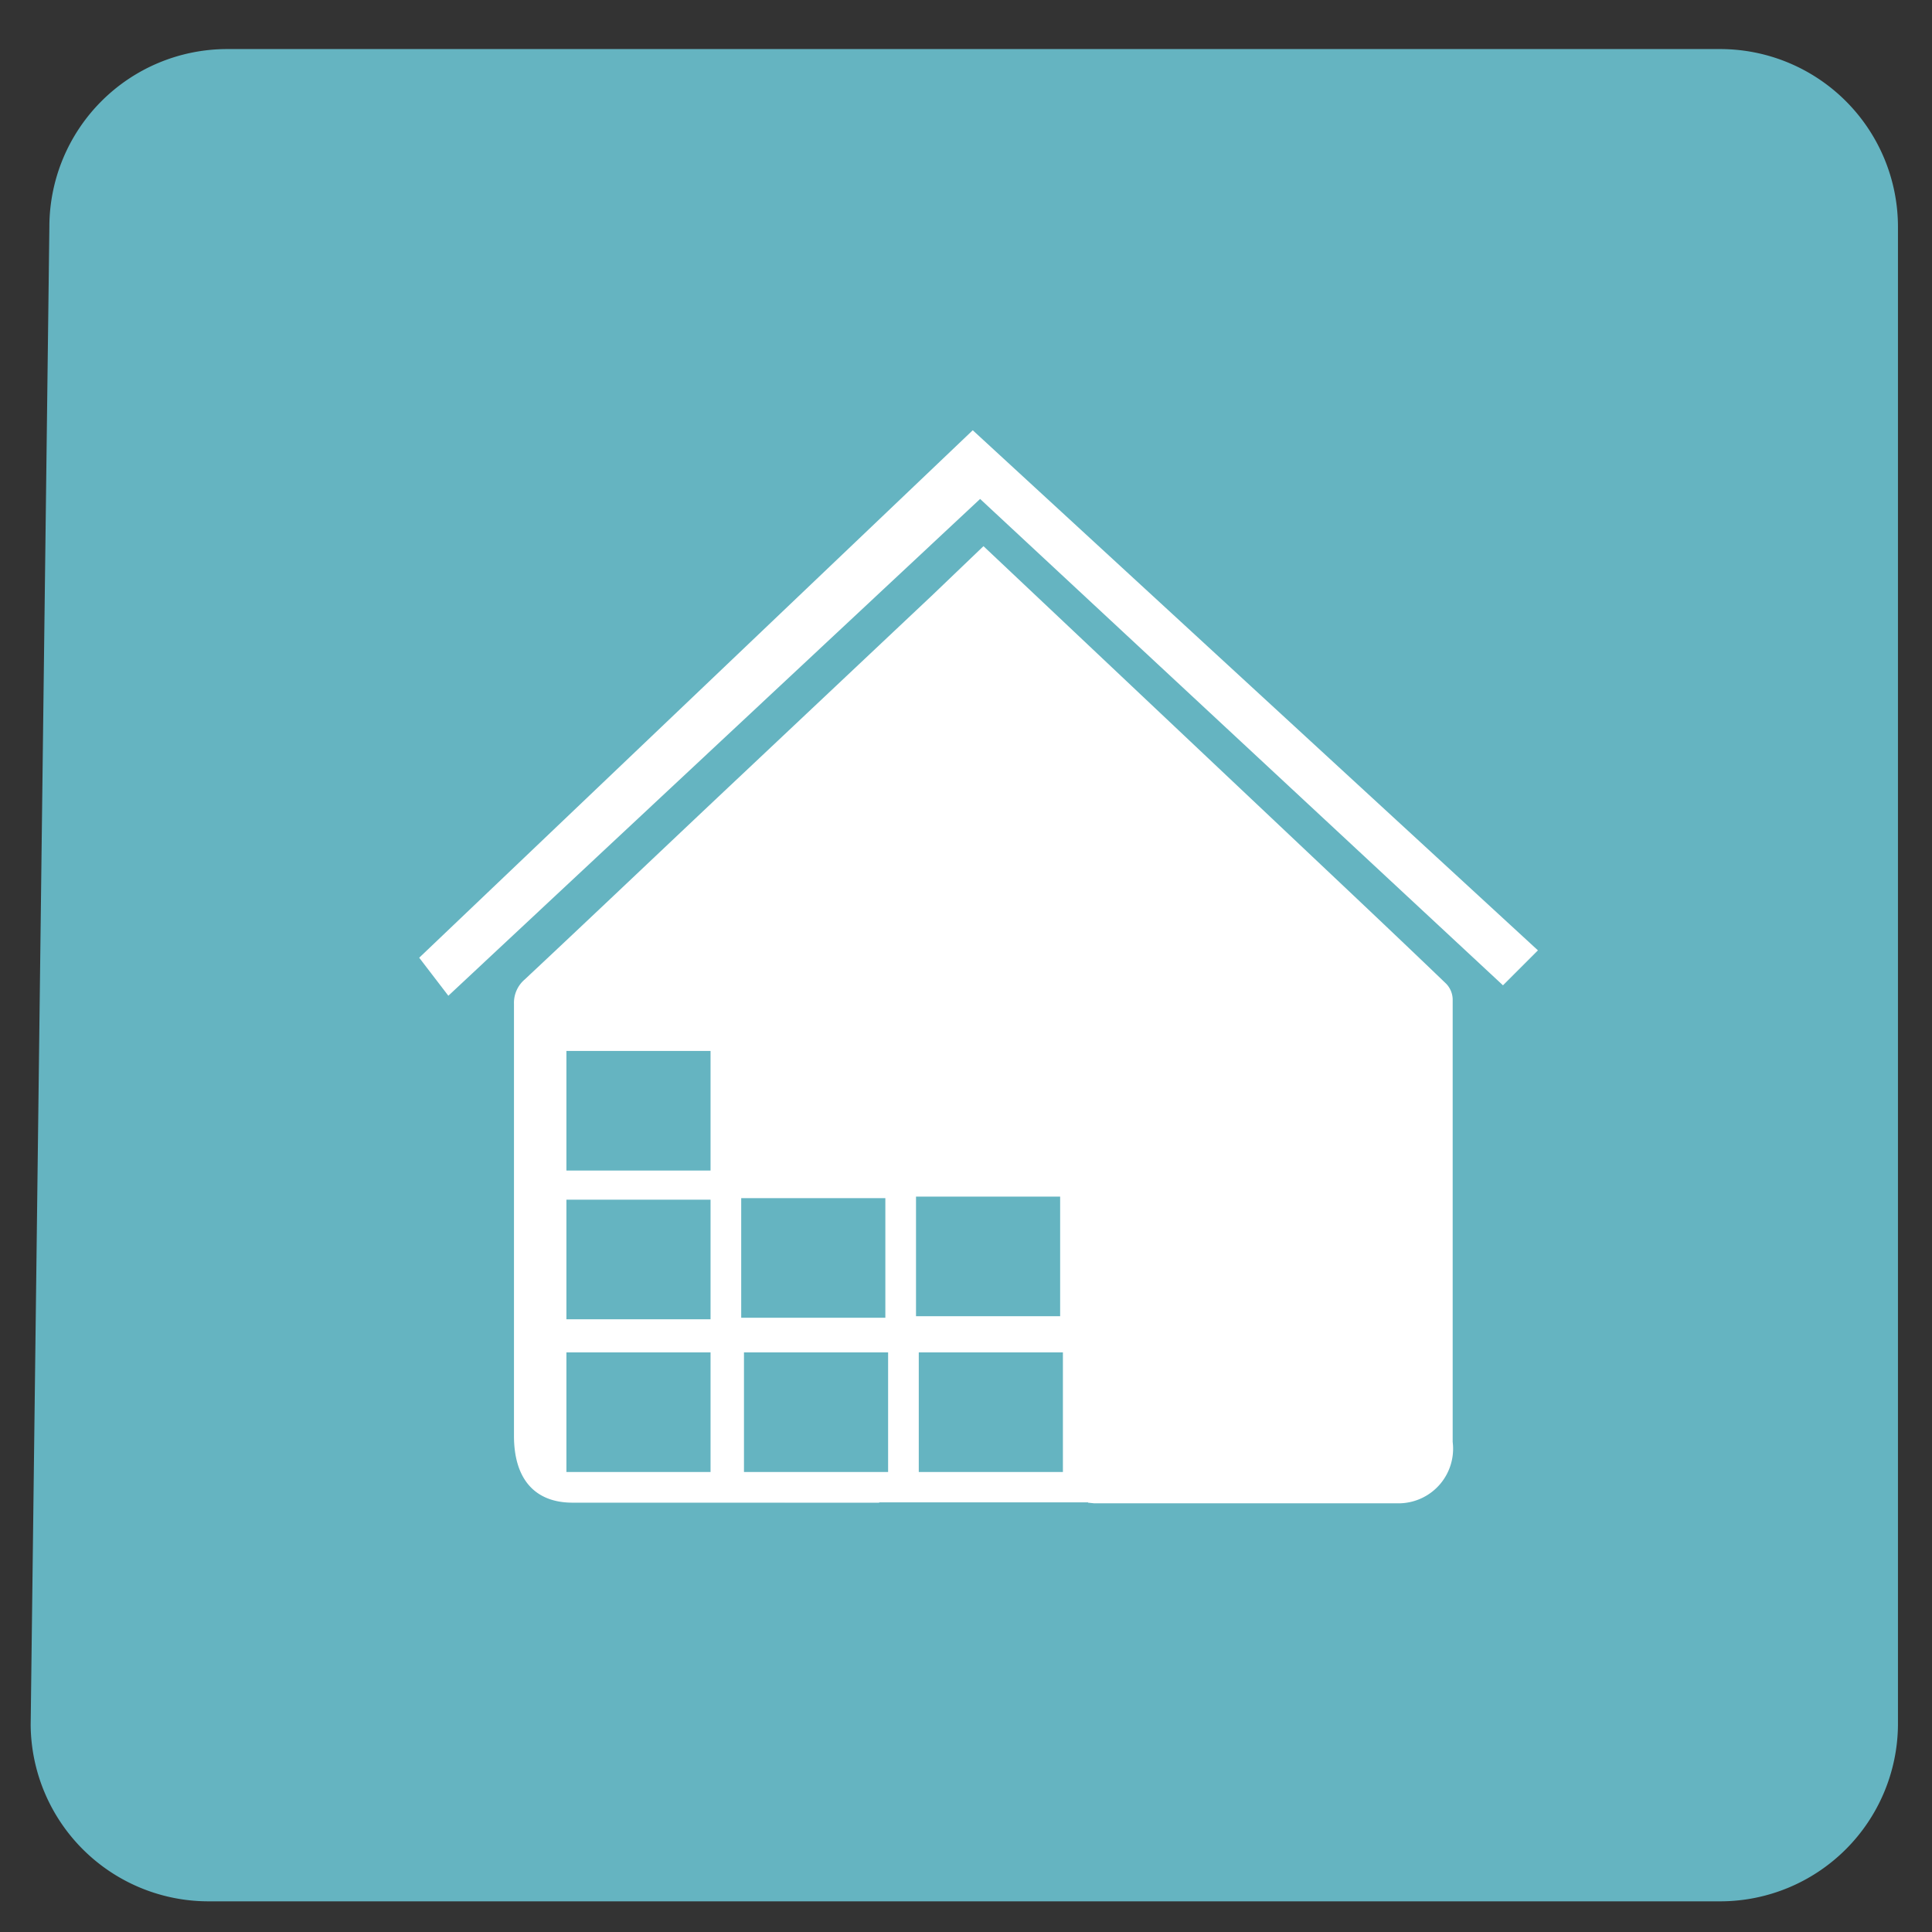
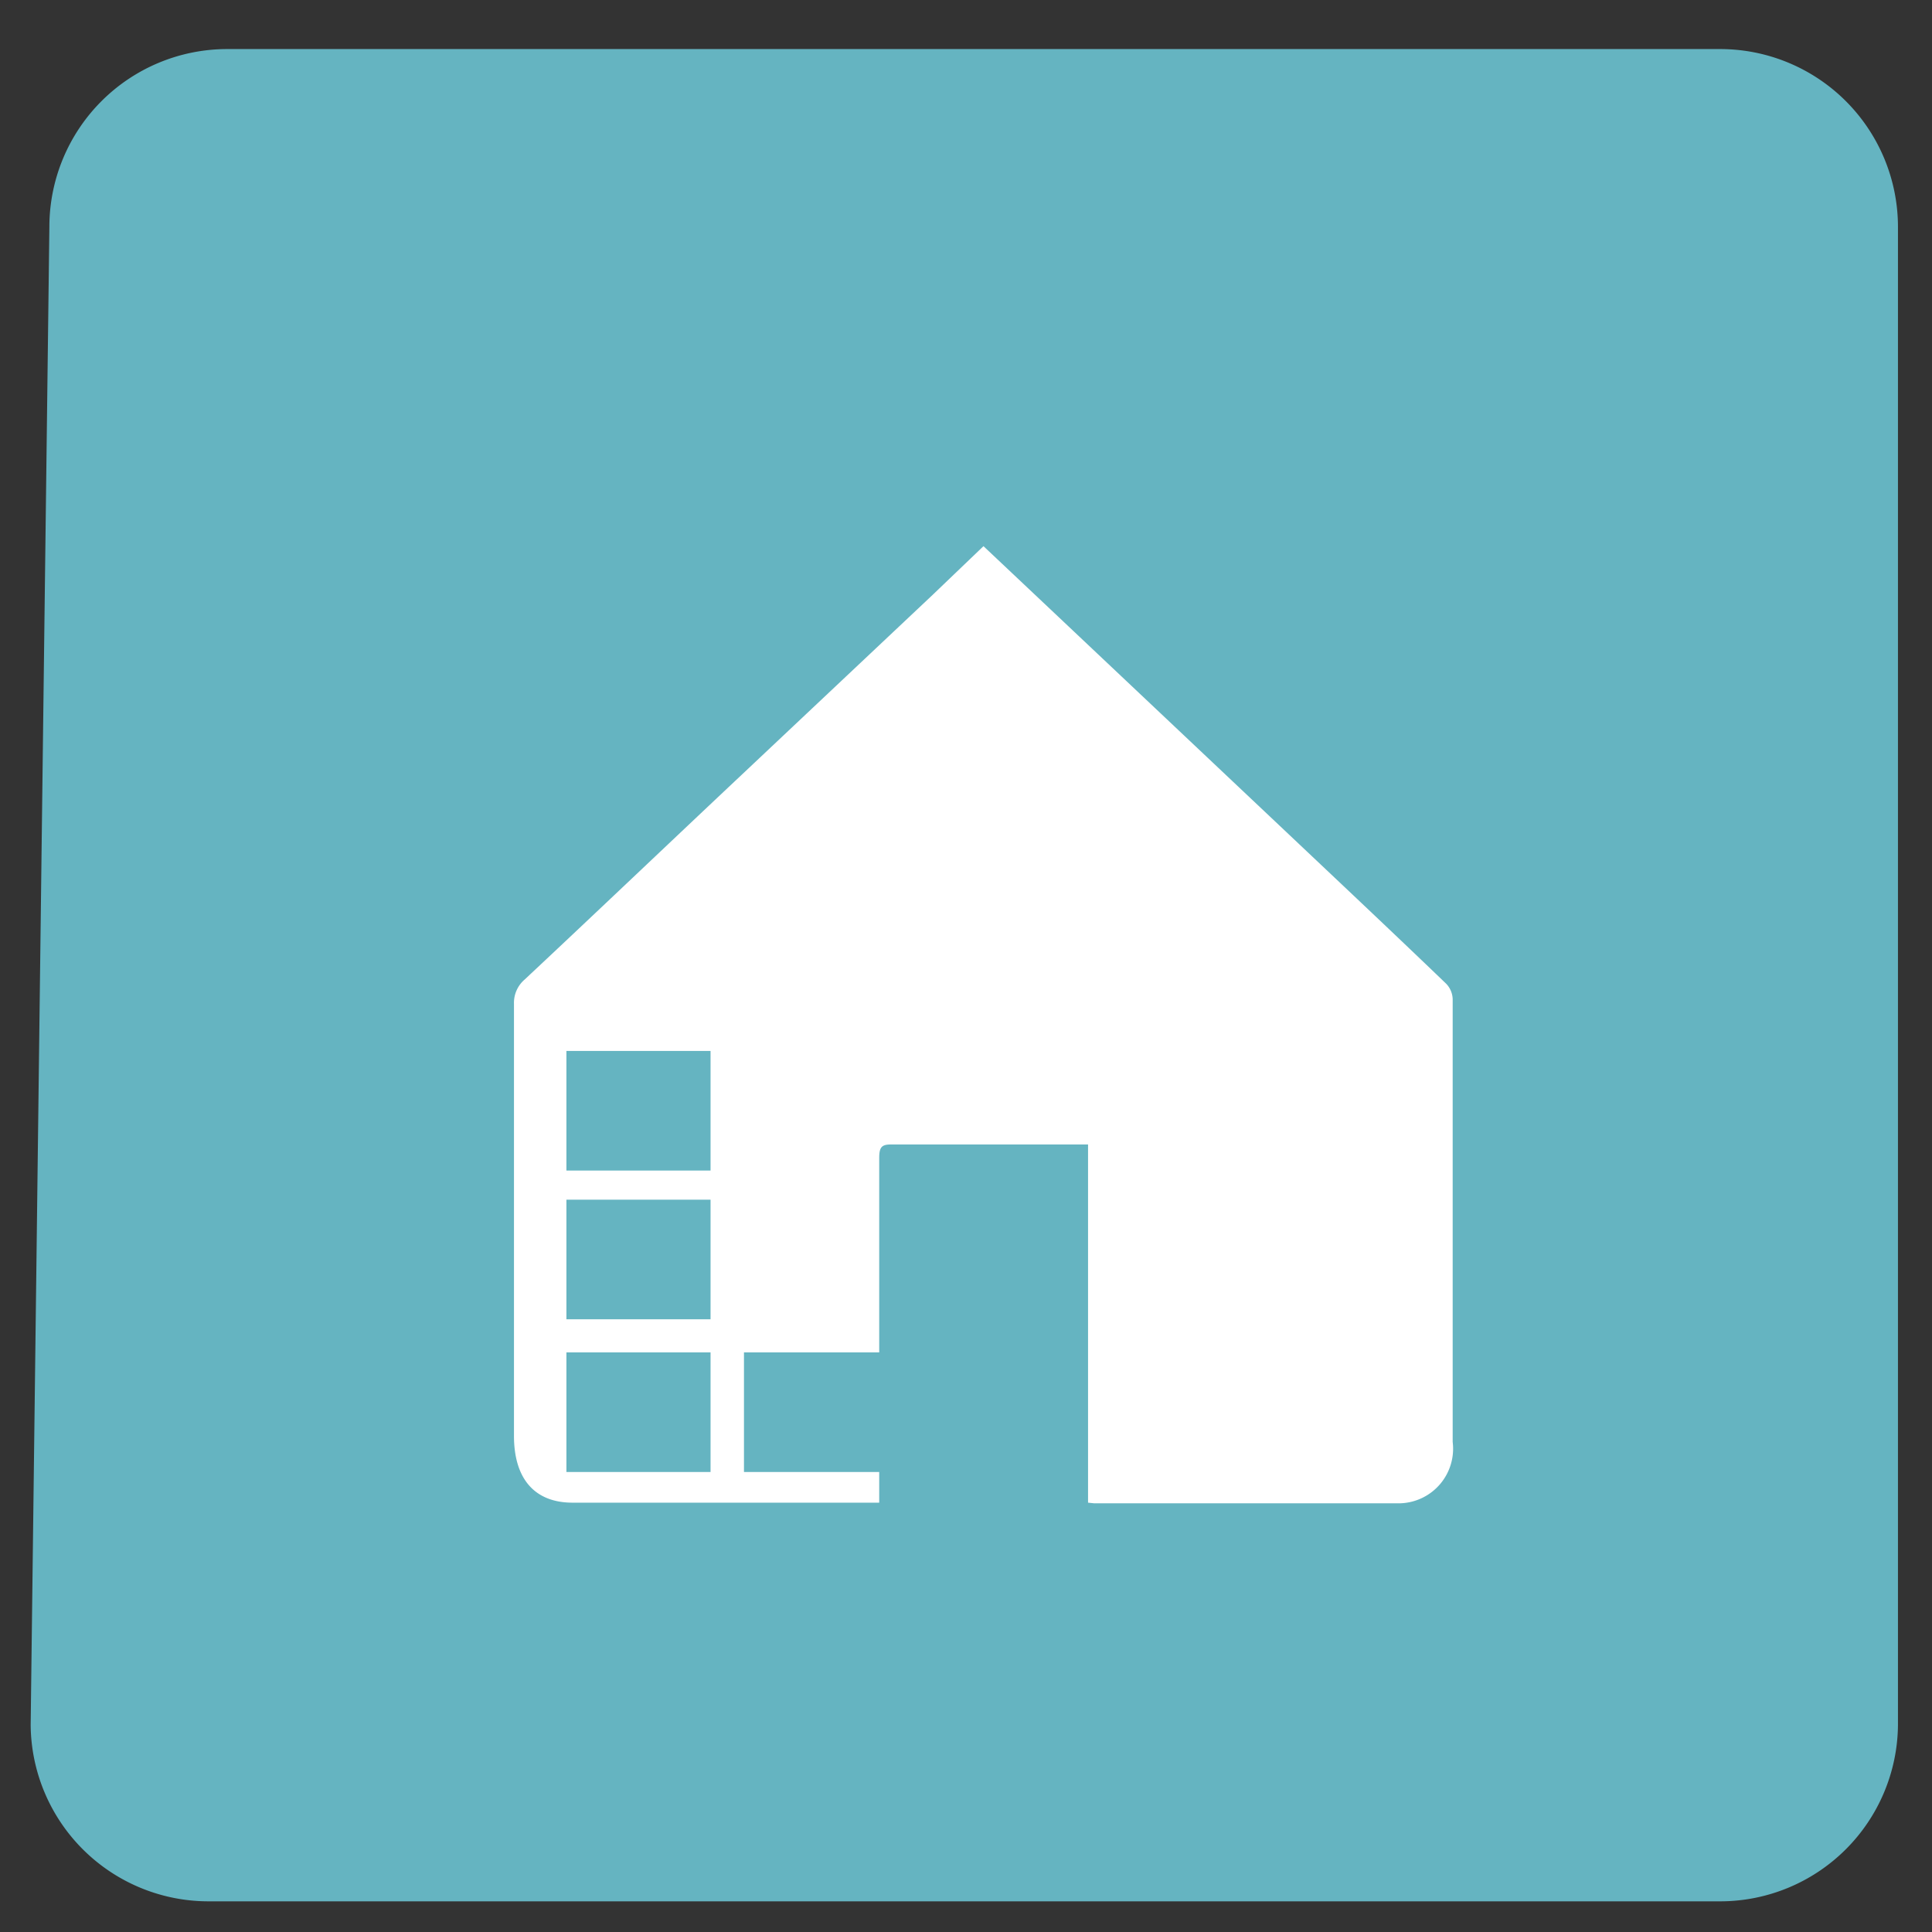
<svg xmlns="http://www.w3.org/2000/svg" id="ware_house" data-name="ware house" viewBox="0 0 63 63">
  <rect x="0" y="0" width="63" height="63" fill="#333333" stroke="none" />
  <defs>
    <style>.cls-1{fill:#65b4c1;}.cls-2{fill:#fff;}</style>
  </defs>
  <path class="cls-1" d="M61.89,56.25A5.8,5.8,0,0,1,56.12,62H6.81A5.8,5.8,0,0,1,1,56.25L1.61,7.39A5.8,5.8,0,0,1,7.39,1.6H56.12a5.8,5.8,0,0,1,5.77,5.79Z" />
  <path class="cls-2" d="M35.48,49V37.32l-.37,0c-2,0-4,0-6.06,0-.3,0-.38.09-.38.44q0,5.35,0,10.71V49h-10c-1.23,0-1.91-.77-1.91-2.18q0-7.05,0-14.09a1,1,0,0,1,.35-.79c2.36-2.21,4.71-4.45,7.07-6.67l6.23-5.87,1.66-1.59,2.47,2.33,7.15,6.75c1.83,1.73,3.66,3.45,5.47,5.19a.76.76,0,0,1,.21.5q0,7.22,0,14.44a1.78,1.78,0,0,1-1.7,2h-10Z" />
-   <rect class="cls-2" x="25.59" y="35.55" width="11.69" height="13.44" />
  <rect class="cls-1" x="18.47" y="44.1" width="4.7" height="3.9" />
  <rect class="cls-1" x="18.47" y="39.12" width="4.7" height="3.9" />
  <rect class="cls-1" x="18.47" y="34.27" width="4.7" height="3.9" />
-   <rect class="cls-1" x="24.17" y="39.07" width="4.7" height="3.9" />
  <rect class="cls-1" x="29.87" y="39.02" width="4.7" height="3.9" />
  <rect class="cls-1" x="24.26" y="44.1" width="4.7" height="3.9" />
  <rect class="cls-1" x="29.96" y="44.1" width="4.7" height="3.9" />
-   <polygon class="cls-2" points="14.62 32.47 31.96 16.27 49.01 32.13 50.15 30.99 31.72 14.03 13.67 31.23 14.62 32.47" />
</svg>